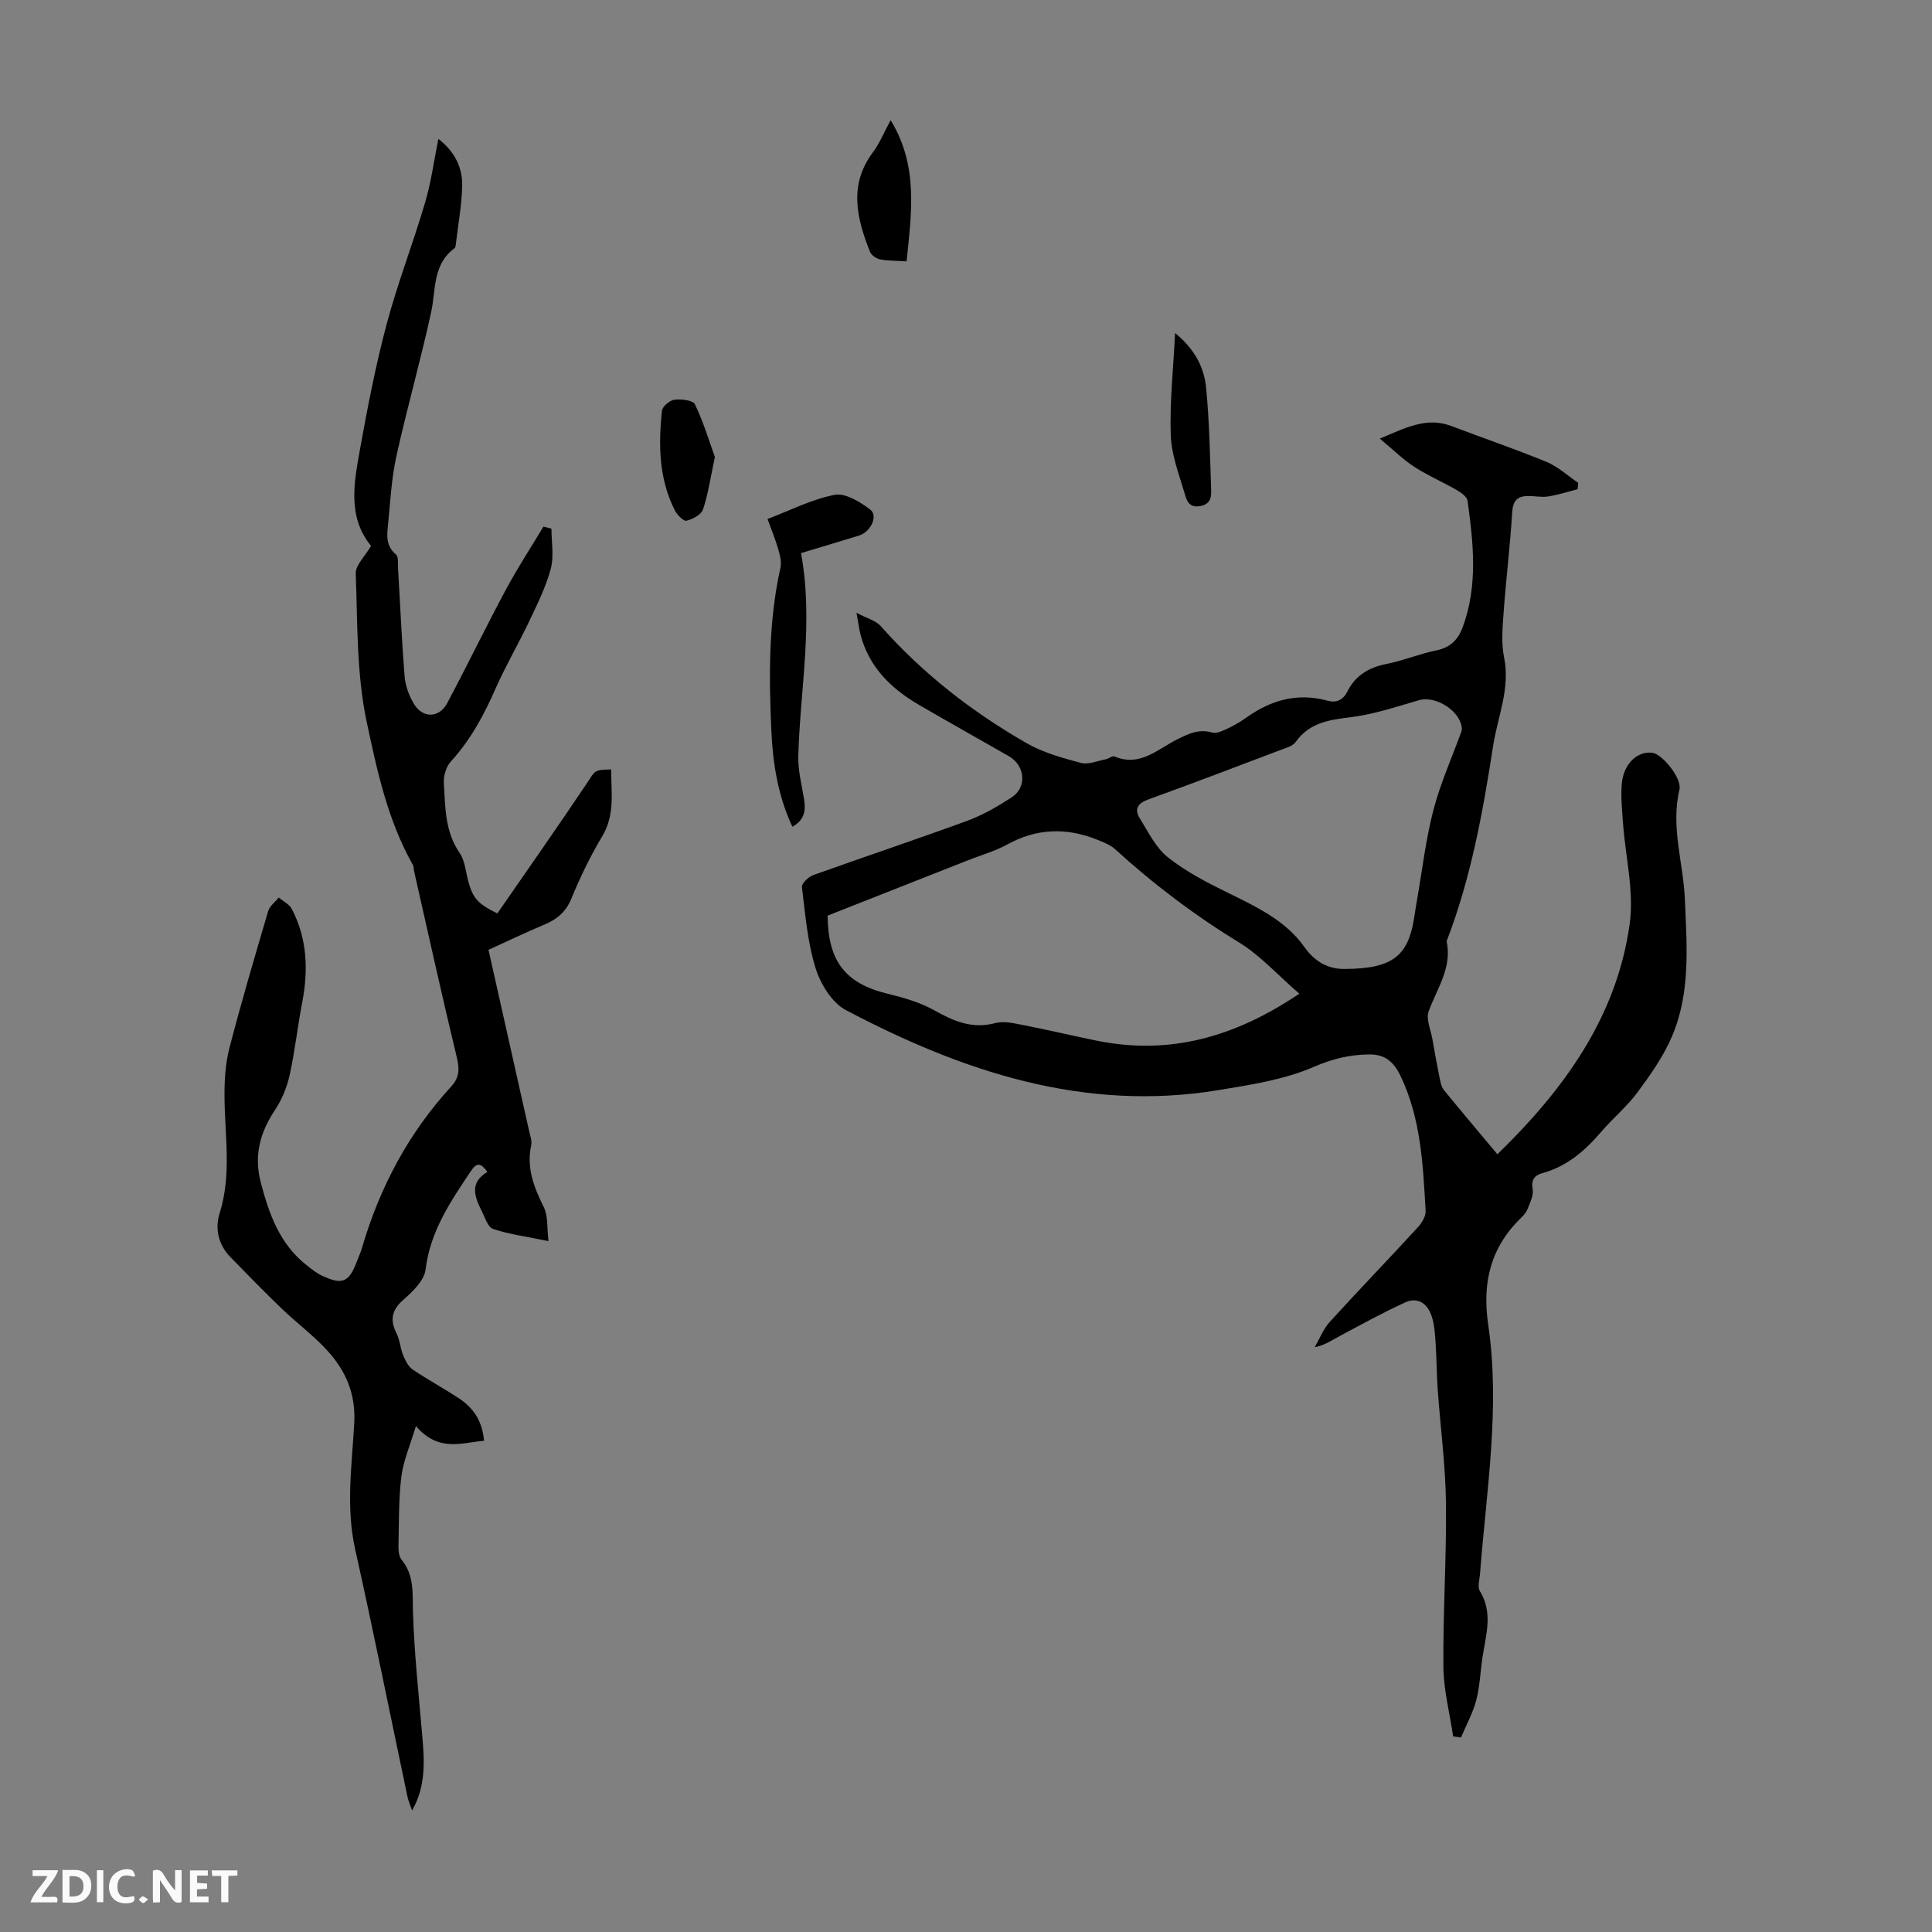
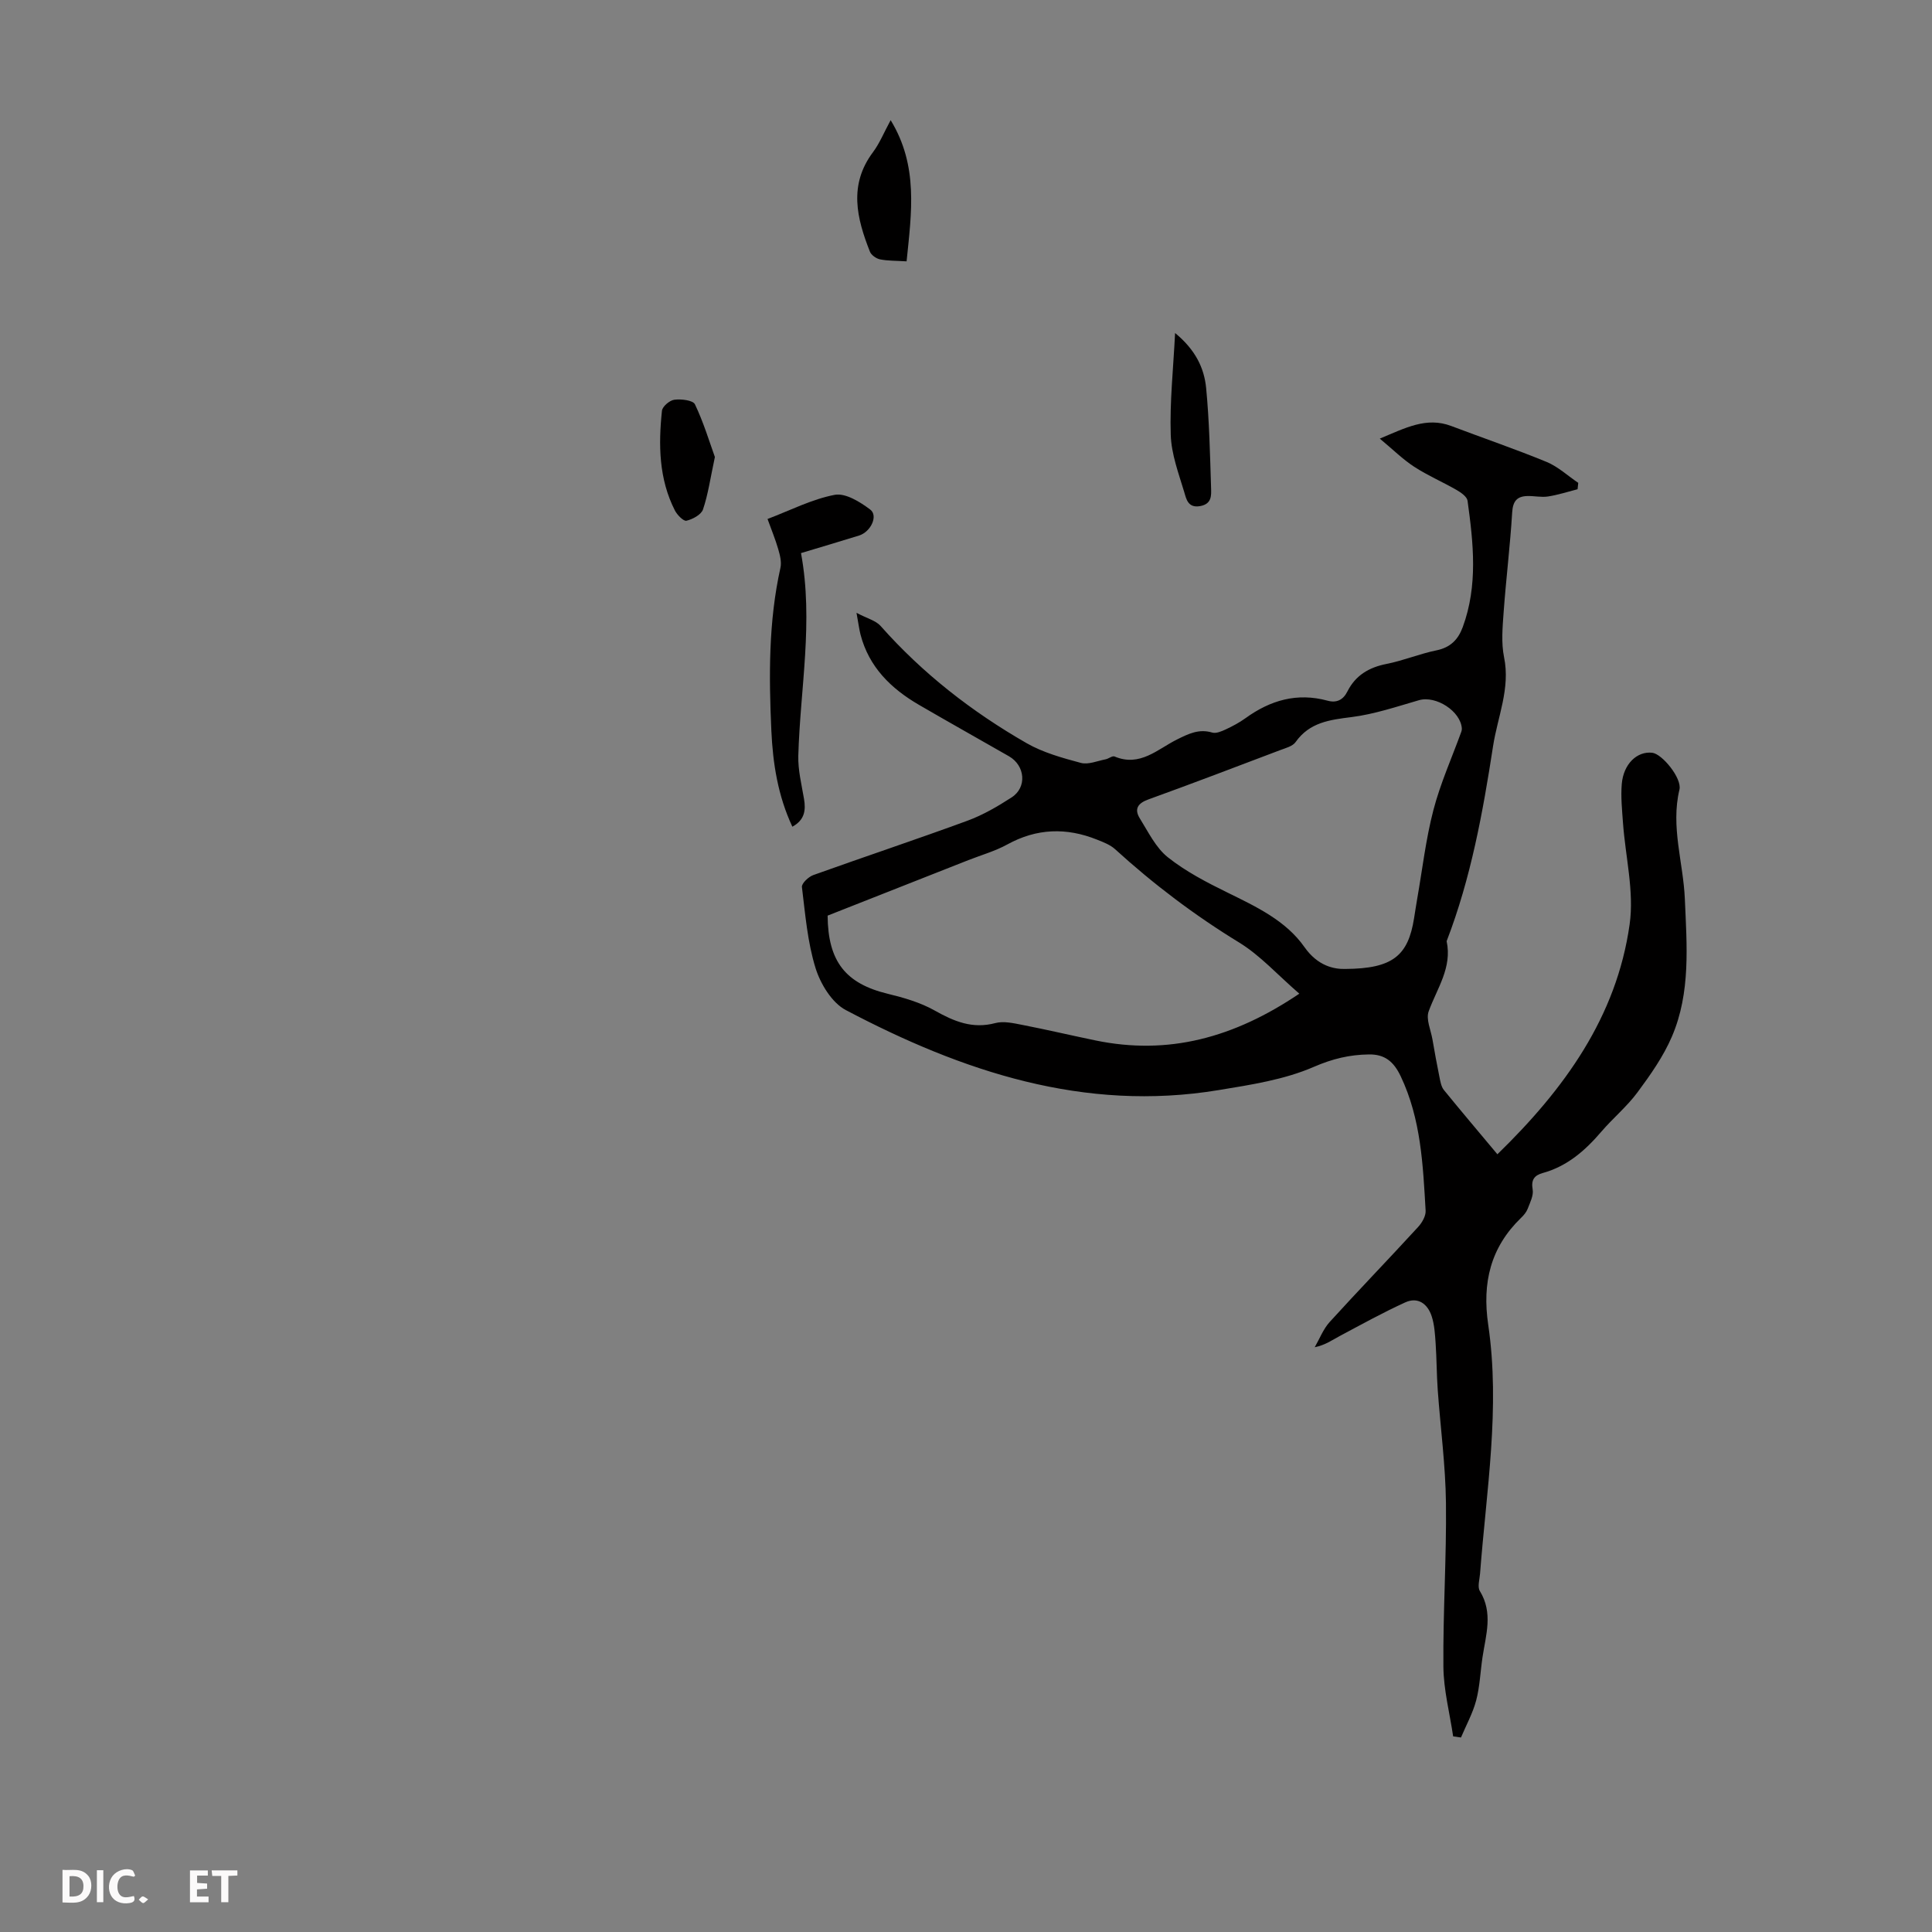
<svg xmlns="http://www.w3.org/2000/svg" enable-background="new 0 0 400 400" viewBox="0 0 400 400">
  <rect x="0" y="0" width="400" height="400" fill="#808080" stroke="none" />
  <g fill="#fbfafa">
-     <path d="m37.59 393.81c-.92.31-1.52.05-2-.78-.7-1.2-1.52-2.34-2.47-3.78v4.59c-.55.03-.95.05-1.41.07-.03-.37-.06-.64-.06-.91 0-1.91 0-3.81 0-5.7 1.13-.41 1.77-.03 2.29.91.62 1.11 1.38 2.14 2.31 3.19v-4.2h1.35v6.61z" />
    <path d="m12.94 393.88v-6.75c1.9.19 3.93-.54 5.37 1.29.8 1.01.78 2.88.03 3.97-1.37 1.97-3.4 1.51-5.4 1.49m1.45-1.22c2.04.12 2.92-.58 2.89-2.21-.03-1.51-.98-2.19-2.89-2z" />
-     <path d="m11.81 393.87h-5.49c.68-2.18 2.47-3.48 3.51-5.45h-3.08v-1.21h5.29c-.71 2.13-2.44 3.48-3.47 5.51.86 0 1.63.04 2.39-.01.79-.05 1.14.21.85 1.16" />
    <path d="m39.33 393.86v-6.61h3.7v1.07h-2.22v1.52c.68.04 1.34.09 2.07.13v1.07c-.72.05-1.38.09-2.1.14v1.48h2.4v1.19h-3.85z" />
    <path d="m27.71 388.56c-1.15-.3-2.46-.61-3.1.64-.37.73-.41 1.93-.06 2.67.63 1.35 1.99.93 3.17.68.35.94-.01 1.32-.93 1.46-1.62.25-3.05-.27-3.76-1.48-.73-1.24-.6-3.03.31-4.17.88-1.11 2.71-1.7 4-1.16.32.13.44.74.65 1.12-.1.08-.19.16-.28.24" />
    <path d="m49.15 387.24v1.07c-.59.02-1.17.05-1.87.08v5.44h-1.48v-5.44h-1.85c-.05-.4-.08-.73-.13-1.15z" />
    <path d="m20.06 387.21h1.33v6.62h-1.33z" />
    <path d="m30.68 393.25c-.49.38-.8.79-1.05.76-.32-.05-.6-.45-.9-.7.26-.24.51-.64.8-.67.29-.04.62.3 1.15.61" />
  </g>
  <path d="m310.02 238.98c13.86-13.48 24.68-28.42 27.38-47.62.96-6.81-.88-14-1.38-21.02-.19-2.67-.47-5.37-.25-8.02.35-4.16 3.17-6.83 6.31-6.47 2.04.23 6.19 5.28 5.63 7.63-1.84 7.7.8 15.11 1.12 22.65.41 9.63 1.23 19.35-2.67 28.46-1.76 4.12-4.44 7.93-7.13 11.56-2.18 2.95-5.09 5.35-7.49 8.15-3.33 3.89-7.04 7.15-12.1 8.55-1.74.48-2.48 1.38-2.12 3.42.22 1.23-.53 2.68-1.02 3.97-.27.71-.81 1.36-1.37 1.89-6.34 6.14-8.09 13.44-6.81 22.15 2.53 17.22-.39 34.36-1.69 51.51-.09 1.22-.58 2.75-.04 3.62 2.78 4.53 1.24 9.09.55 13.68-.45 2.99-.55 6.05-1.31 8.95-.7 2.65-2.07 5.13-3.15 7.69-.54-.08-1.08-.16-1.62-.23-.71-4.81-1.98-9.62-2.02-14.44-.1-11.29.66-22.59.53-33.88-.09-7.8-1.14-15.58-1.7-23.37-.23-3.23-.22-6.48-.44-9.71-.13-1.88-.24-3.83-.82-5.6-.84-2.55-2.84-4.06-5.48-2.85-4.63 2.11-9.1 4.59-13.59 6.98-1.54.82-2.97 1.86-5.14 2.3 1.01-1.75 1.76-3.75 3.09-5.22 6.02-6.62 12.25-13.06 18.3-19.66.82-.89 1.64-2.29 1.57-3.4-.55-9.47-.95-18.95-5.15-27.8-1.45-3.06-3.3-4.59-6.59-4.54-3.99.05-7.53.89-11.4 2.57-6.11 2.66-13.02 3.71-19.7 4.81-27.87 4.61-53.08-3.85-77.21-16.57-2.87-1.51-5.24-5.41-6.26-8.69-1.67-5.38-2.13-11.15-2.82-16.78-.09-.74 1.35-2.11 2.34-2.47 10.62-3.81 21.33-7.37 31.93-11.26 3.21-1.18 6.26-2.96 9.15-4.83 3.21-2.07 2.81-6.58-.55-8.51-6.21-3.56-12.45-7.05-18.64-10.65-5.79-3.37-10.35-7.82-12.1-14.55-.27-1.06-.4-2.15-.83-4.5 2.23 1.18 4 1.6 4.99 2.72 8.7 9.83 18.91 17.77 30.22 24.26 3.42 1.96 7.4 3.06 11.24 4.09 1.53.41 3.41-.41 5.11-.74.64-.12 1.41-.78 1.86-.59 5.26 2.23 8.9-1.51 12.94-3.52 2.37-1.17 4.53-2.26 7.29-1.43.81.24 1.94-.26 2.81-.66 1.41-.66 2.82-1.41 4.08-2.32 5.14-3.72 10.69-5.34 16.99-3.62 1.86.51 3.22-.15 4.1-1.9 1.68-3.34 4.45-4.99 8.1-5.71 3.5-.69 6.85-2.1 10.34-2.81 2.88-.59 4.48-2.21 5.44-4.8 3.18-8.62 2.21-17.41 1-26.18-.12-.83-1.34-1.69-2.24-2.21-2.9-1.67-6.02-3.01-8.82-4.83-2.36-1.54-4.4-3.57-7.11-5.82 5.35-2.23 9.67-4.55 14.8-2.61 6.57 2.49 13.23 4.76 19.72 7.43 2.38.98 4.39 2.87 6.57 4.34-.05.44-.09.88-.14 1.32-2.03.52-4.05 1.18-6.11 1.5-1.41.22-2.89-.14-4.33-.09-2.13.07-2.96 1.09-3.1 3.39-.42 6.9-1.27 13.77-1.77 20.67-.22 3.1-.52 6.32.09 9.31 1.33 6.48-1.34 12.32-2.28 18.43-2.11 13.7-4.59 27.34-9.61 40.36 1.18 5.49-2 9.78-3.72 14.53-.59 1.62.44 3.84.78 5.78.45 2.61.92 5.21 1.45 7.8.19.93.36 2 .92 2.7 3.53 4.34 7.15 8.6 11.08 13.31zm-41.01-33.25c-4.52-3.91-8.09-7.92-12.47-10.6-9.21-5.63-17.72-12.07-25.67-19.31-1.01-.92-2.43-1.46-3.74-1.98-6.33-2.54-12.48-2.36-18.57.99-2.53 1.39-5.37 2.19-8.07 3.25-9.74 3.84-19.49 7.69-29.14 11.49.07 9.52 3.75 14.07 12.44 16.18 3.34.81 6.77 1.8 9.73 3.47 4.01 2.25 7.81 3.86 12.54 2.6 1.73-.46 3.78.02 5.63.38 5.04.98 10.04 2.16 15.07 3.2 15.12 3.14 28.71-.53 42.25-9.67zm9.54-5.12c9.81-.06 12.99-2.75 14.22-10.51.21-1.32.41-2.65.64-3.97 1.08-6.15 1.79-12.39 3.36-18.41 1.44-5.53 3.82-10.82 5.78-16.22.07-.2.12-.43.11-.64-.21-3.61-5.37-6.91-8.88-5.89-4.6 1.33-9.21 2.89-13.92 3.49-4.55.57-8.73 1.08-11.63 5.19-.62.87-2.07 1.23-3.2 1.66-9.08 3.44-18.16 6.91-27.29 10.21-2.26.82-2.92 2.04-1.74 3.94 1.75 2.81 3.3 6.05 5.79 8.03 3.7 2.94 8.03 5.19 12.31 7.29 5.96 2.93 12.11 5.8 15.97 11.3 2.77 3.95 6.17 4.6 8.48 4.53z" fill="#010000" />
-   <path d="m76.82 113.02c-4.93-6.01-3.52-13.12-2.28-20.04 1.56-8.69 3.25-17.38 5.52-25.9 2.27-8.5 5.48-16.75 7.97-25.21 1.25-4.22 1.82-8.63 2.73-13.11 3.2 2.45 5.02 5.75 4.93 9.71-.09 4-.83 7.98-1.3 11.97-.04.33-.07.79-.28.95-4.59 3.38-3.83 8.61-4.86 13.32-2.17 9.93-4.96 19.72-7.16 29.64-.99 4.45-1.26 9.08-1.69 13.64-.22 2.38-.76 4.88 1.59 6.82.55.46.36 1.88.42 2.86.45 7.48.76 14.97 1.37 22.43.16 1.93.92 3.97 1.92 5.64 1.81 3.02 5.25 2.95 6.89-.16 4.14-7.8 7.99-15.75 12.16-23.53 2.39-4.45 5.17-8.7 7.77-13.03.55.15 1.1.29 1.65.44 0 2.77.55 5.68-.13 8.26-.99 3.74-2.76 7.3-4.43 10.82-2.24 4.74-4.92 9.28-7.03 14.07-2.4 5.47-5.17 10.6-9.24 15.05-.98 1.07-1.54 3-1.45 4.48.32 4.95.2 10 3.27 14.45 1.14 1.65 1.26 4.01 1.84 6.05.96 3.36 1.87 4.43 5.97 6.48 6.18-8.95 12.52-17.96 18.64-27.11 1.62-2.42 1.3-2.64 4.92-2.71-.01 4.71.85 9.37-1.86 13.87-2.47 4.11-4.56 8.48-6.39 12.91-1.14 2.75-2.95 4.24-5.54 5.33-3.89 1.63-7.7 3.47-11.6 5.24 2.85 12.68 5.64 25.1 8.41 37.52.22.97.63 2.04.43 2.94-1.02 4.69.56 8.69 2.6 12.8.92 1.85.64 4.28.98 7.05-4.57-.94-8.14-1.41-11.49-2.52-1.07-.36-1.66-2.38-2.33-3.71-1.49-2.94-2.59-5.88 1.17-8.1-1.28-1.76-2.13-2.09-3.37-.24-4.23 6.32-8.47 12.51-9.43 20.46-.27 2.25-2.64 4.54-4.56 6.22-2.48 2.16-2.85 4.21-1.44 7.03.69 1.37.76 3.03 1.35 4.46.45 1.09 1.05 2.34 1.96 2.97 3.14 2.13 6.51 3.93 9.67 6.03 2.93 1.94 4.78 4.66 5.12 8.74-4.64.38-9.37 2.43-14.1-3.05-1.22 4.07-2.61 7.21-3.01 10.46-.59 4.76-.49 9.6-.6 14.41-.02.95.1 2.15.65 2.82 2.66 3.25 2.23 6.94 2.35 10.8.27 8.57 1.19 17.13 1.93 25.69.45 5.21.77 10.36-2.11 15.41-.33-.97-.76-1.92-.97-2.91-3.6-17.06-7.02-34.16-10.82-51.18-1.95-8.73-.67-17.41-.19-26.05.34-6.06-1.7-10.76-5.42-14.91-2.9-3.23-6.46-5.84-9.6-8.86-3.62-3.48-7.13-7.08-10.63-10.68-2.49-2.56-3.22-5.86-2.22-9.05 2.54-8.07 1.04-16.2 1.01-24.32-.01-3.29.19-6.7 1.01-9.87 2.47-9.52 5.25-18.96 8.04-28.39.31-1.05 1.44-1.87 2.19-2.79.92.78 2.18 1.38 2.7 2.37 3.18 6.12 3.44 12.59 2.16 19.27-.97 5.05-1.52 10.18-2.63 15.2-.56 2.5-1.62 5.05-3.04 7.18-3.09 4.64-4.36 9.41-2.93 14.92 1.72 6.6 3.94 12.84 9.57 17.23.96.75 1.93 1.55 3.02 2.07 4.31 2.04 5.67 1.47 7.33-2.93.36-.94.78-1.86 1.06-2.82 3.66-12.52 9.64-23.76 18.48-33.4 1.73-1.89 1.71-3.67 1.12-6.08-3.09-12.79-5.92-25.65-8.83-38.49-.1-.43-.05-.94-.26-1.3-5.22-9.22-7.42-19.57-9.56-29.64-2.11-9.95-1.87-20.43-2.26-30.69-.03-1.74 1.93-3.54 3.17-5.7z" fill="#010000" />
  <path d="m164.05 171.16c-3-6.41-4.04-13.11-4.35-19.89-.51-11.29-.6-22.57 1.88-33.71.27-1.21-.1-2.64-.46-3.88-.58-2.01-1.39-3.95-2.21-6.23 4.74-1.8 9.19-4.1 13.91-5 2.21-.42 5.25 1.46 7.35 3.05 1.7 1.28.12 4.62-2.32 5.38-3.92 1.22-7.86 2.38-12.01 3.63 2.62 14.18-.17 28.04-.56 41.96-.08 2.96.68 5.96 1.18 8.92.4 2.37.14 4.38-2.41 5.77z" fill="#010000" />
  <path d="m187.7 54.11c-2.19-.14-3.88-.09-5.49-.41-.79-.16-1.82-.88-2.1-1.59-2.74-6.93-4.44-13.83.63-20.6 1.38-1.84 2.26-4.06 3.66-6.63 5.78 9.46 4.32 19.14 3.3 29.23z" fill="#010000" />
  <path d="m243.29 68.95c4.25 3.5 6.03 7.28 6.43 11.4.66 6.86.8 13.77 1.02 20.66.05 1.56.17 3.33-2.26 3.77-2.55.46-2.88-1.52-3.29-2.88-1.17-3.9-2.68-7.89-2.8-11.89-.22-6.75.52-13.53.9-21.06z" fill="#010000" />
  <path d="m148.01 94.62c-.94 4.38-1.4 7.72-2.46 10.85-.37 1.09-2.13 2.03-3.42 2.34-.61.15-1.92-1.19-2.4-2.12-3.33-6.54-3.42-13.58-2.68-20.64.09-.89 1.59-2.17 2.57-2.29 1.41-.18 3.86.1 4.26.95 1.78 3.72 2.98 7.72 4.13 10.91z" fill="#010000" />
</svg>